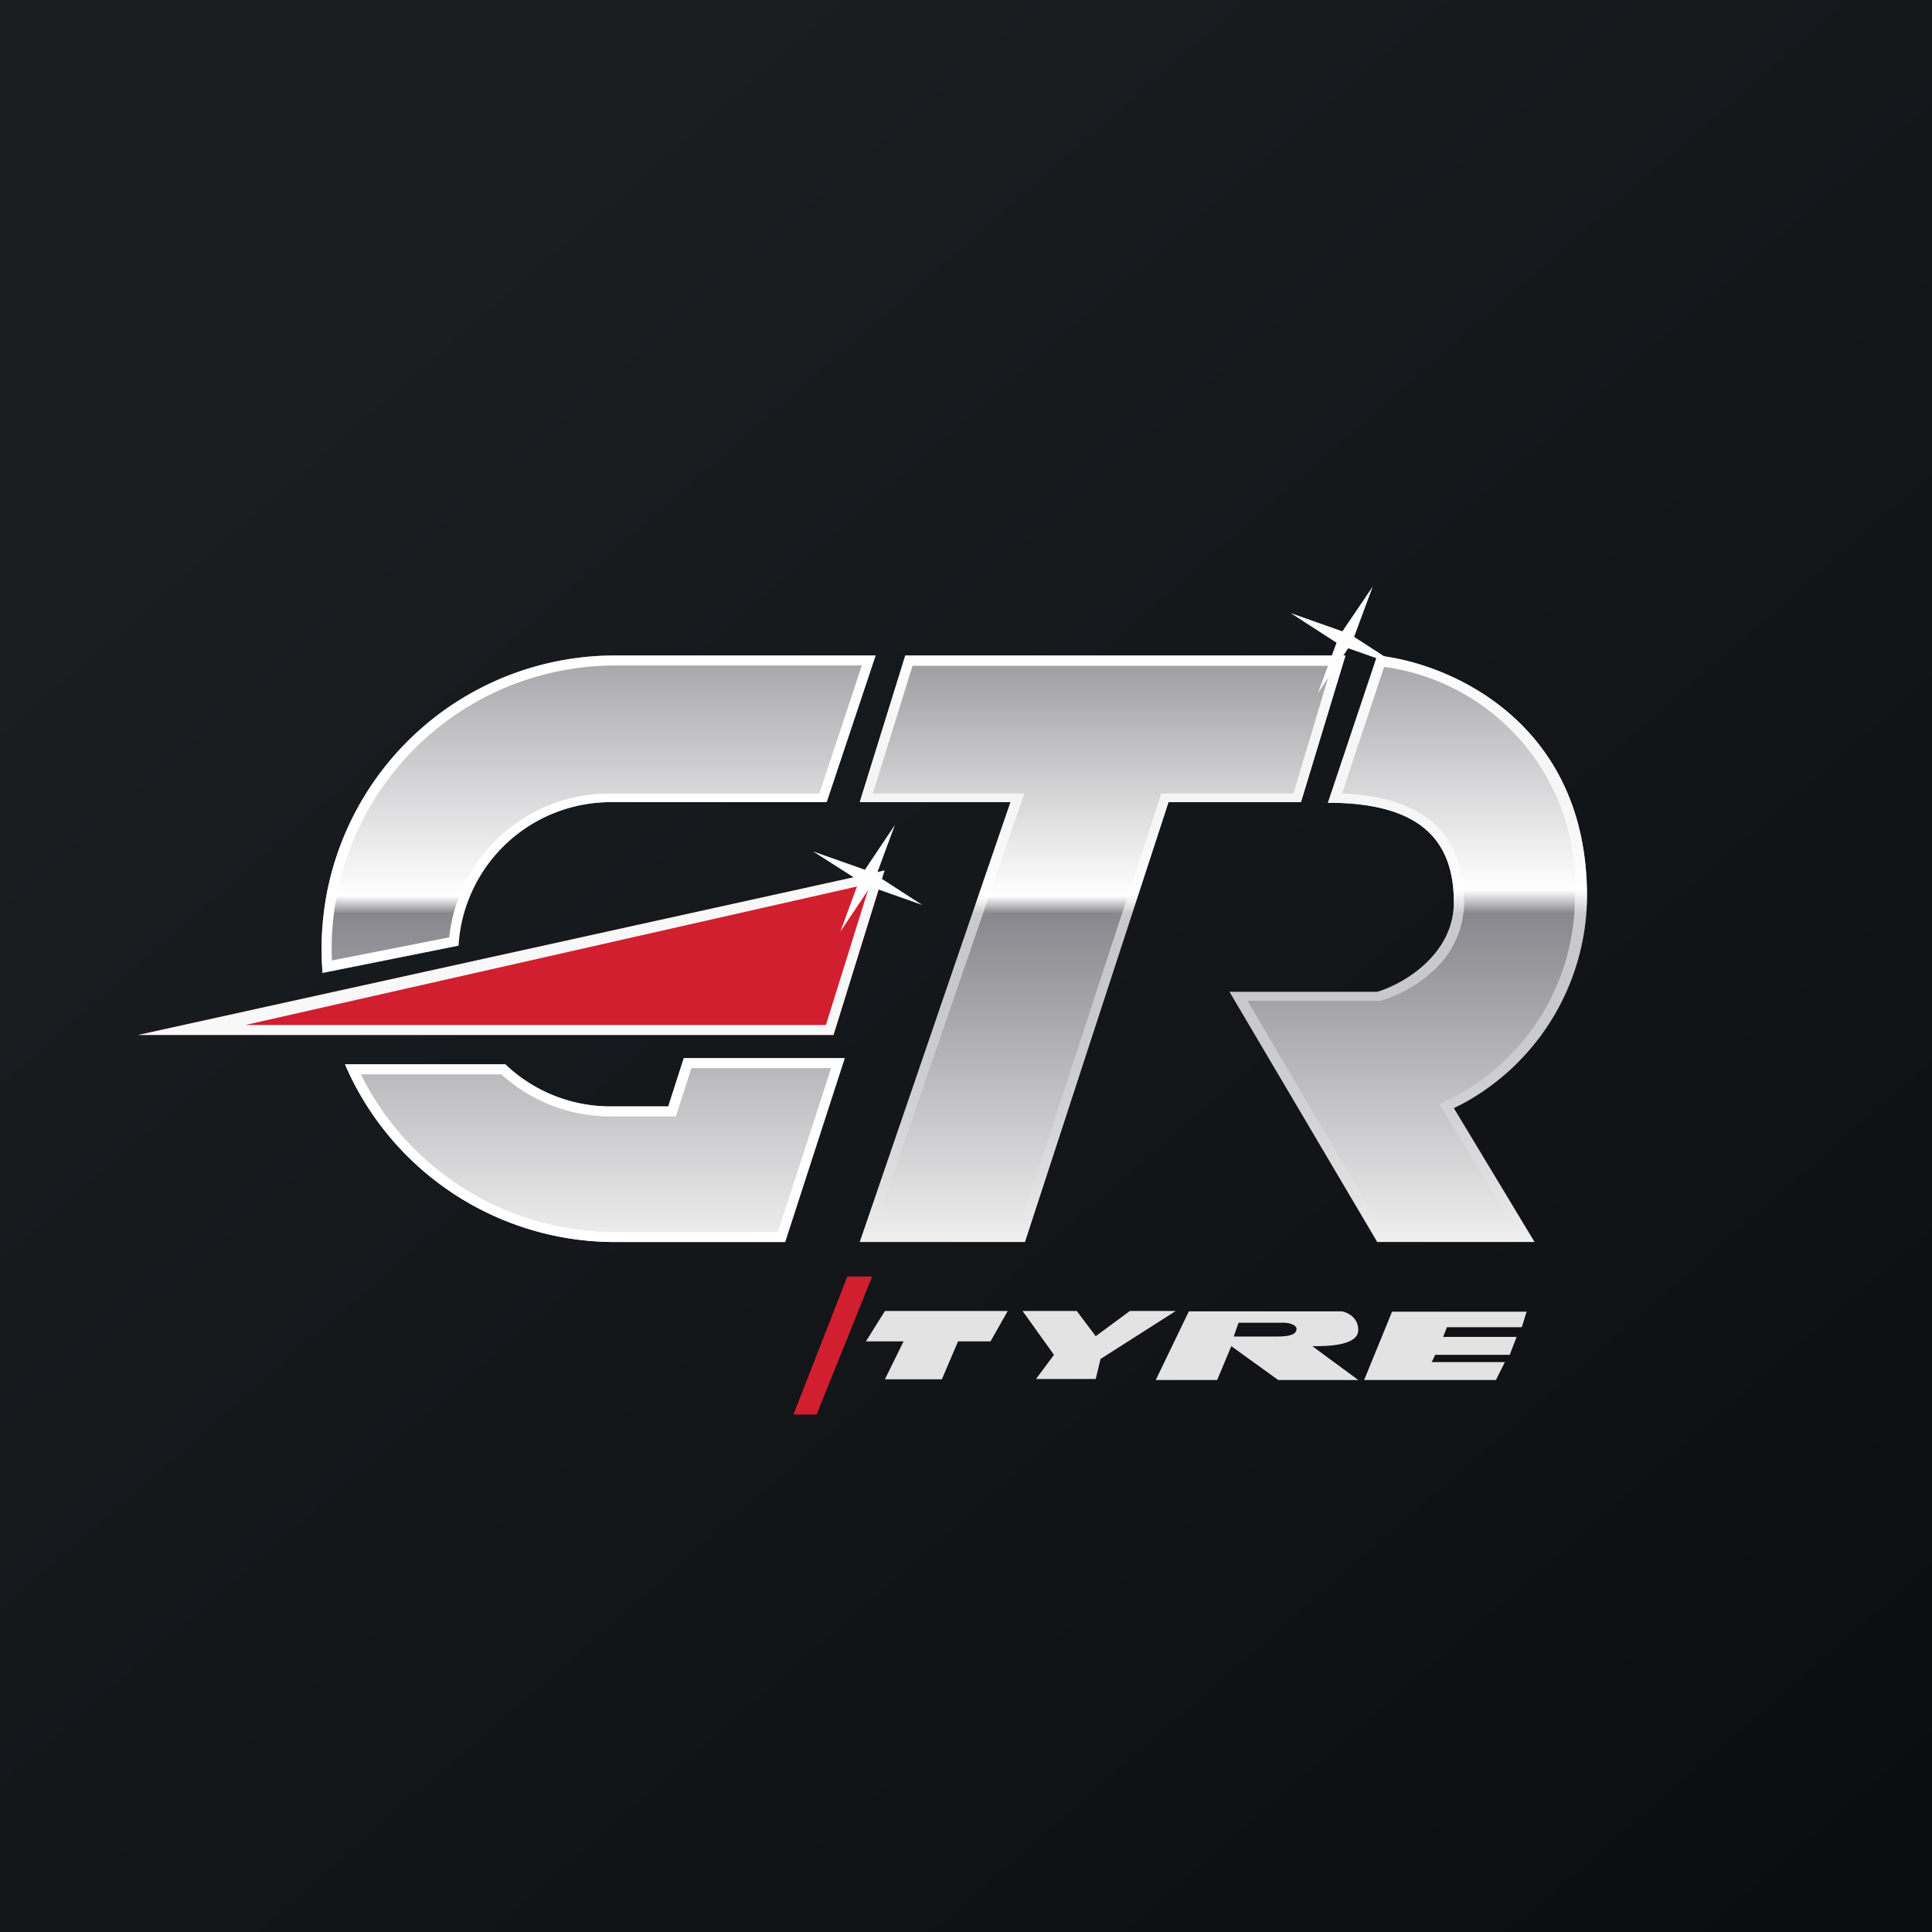
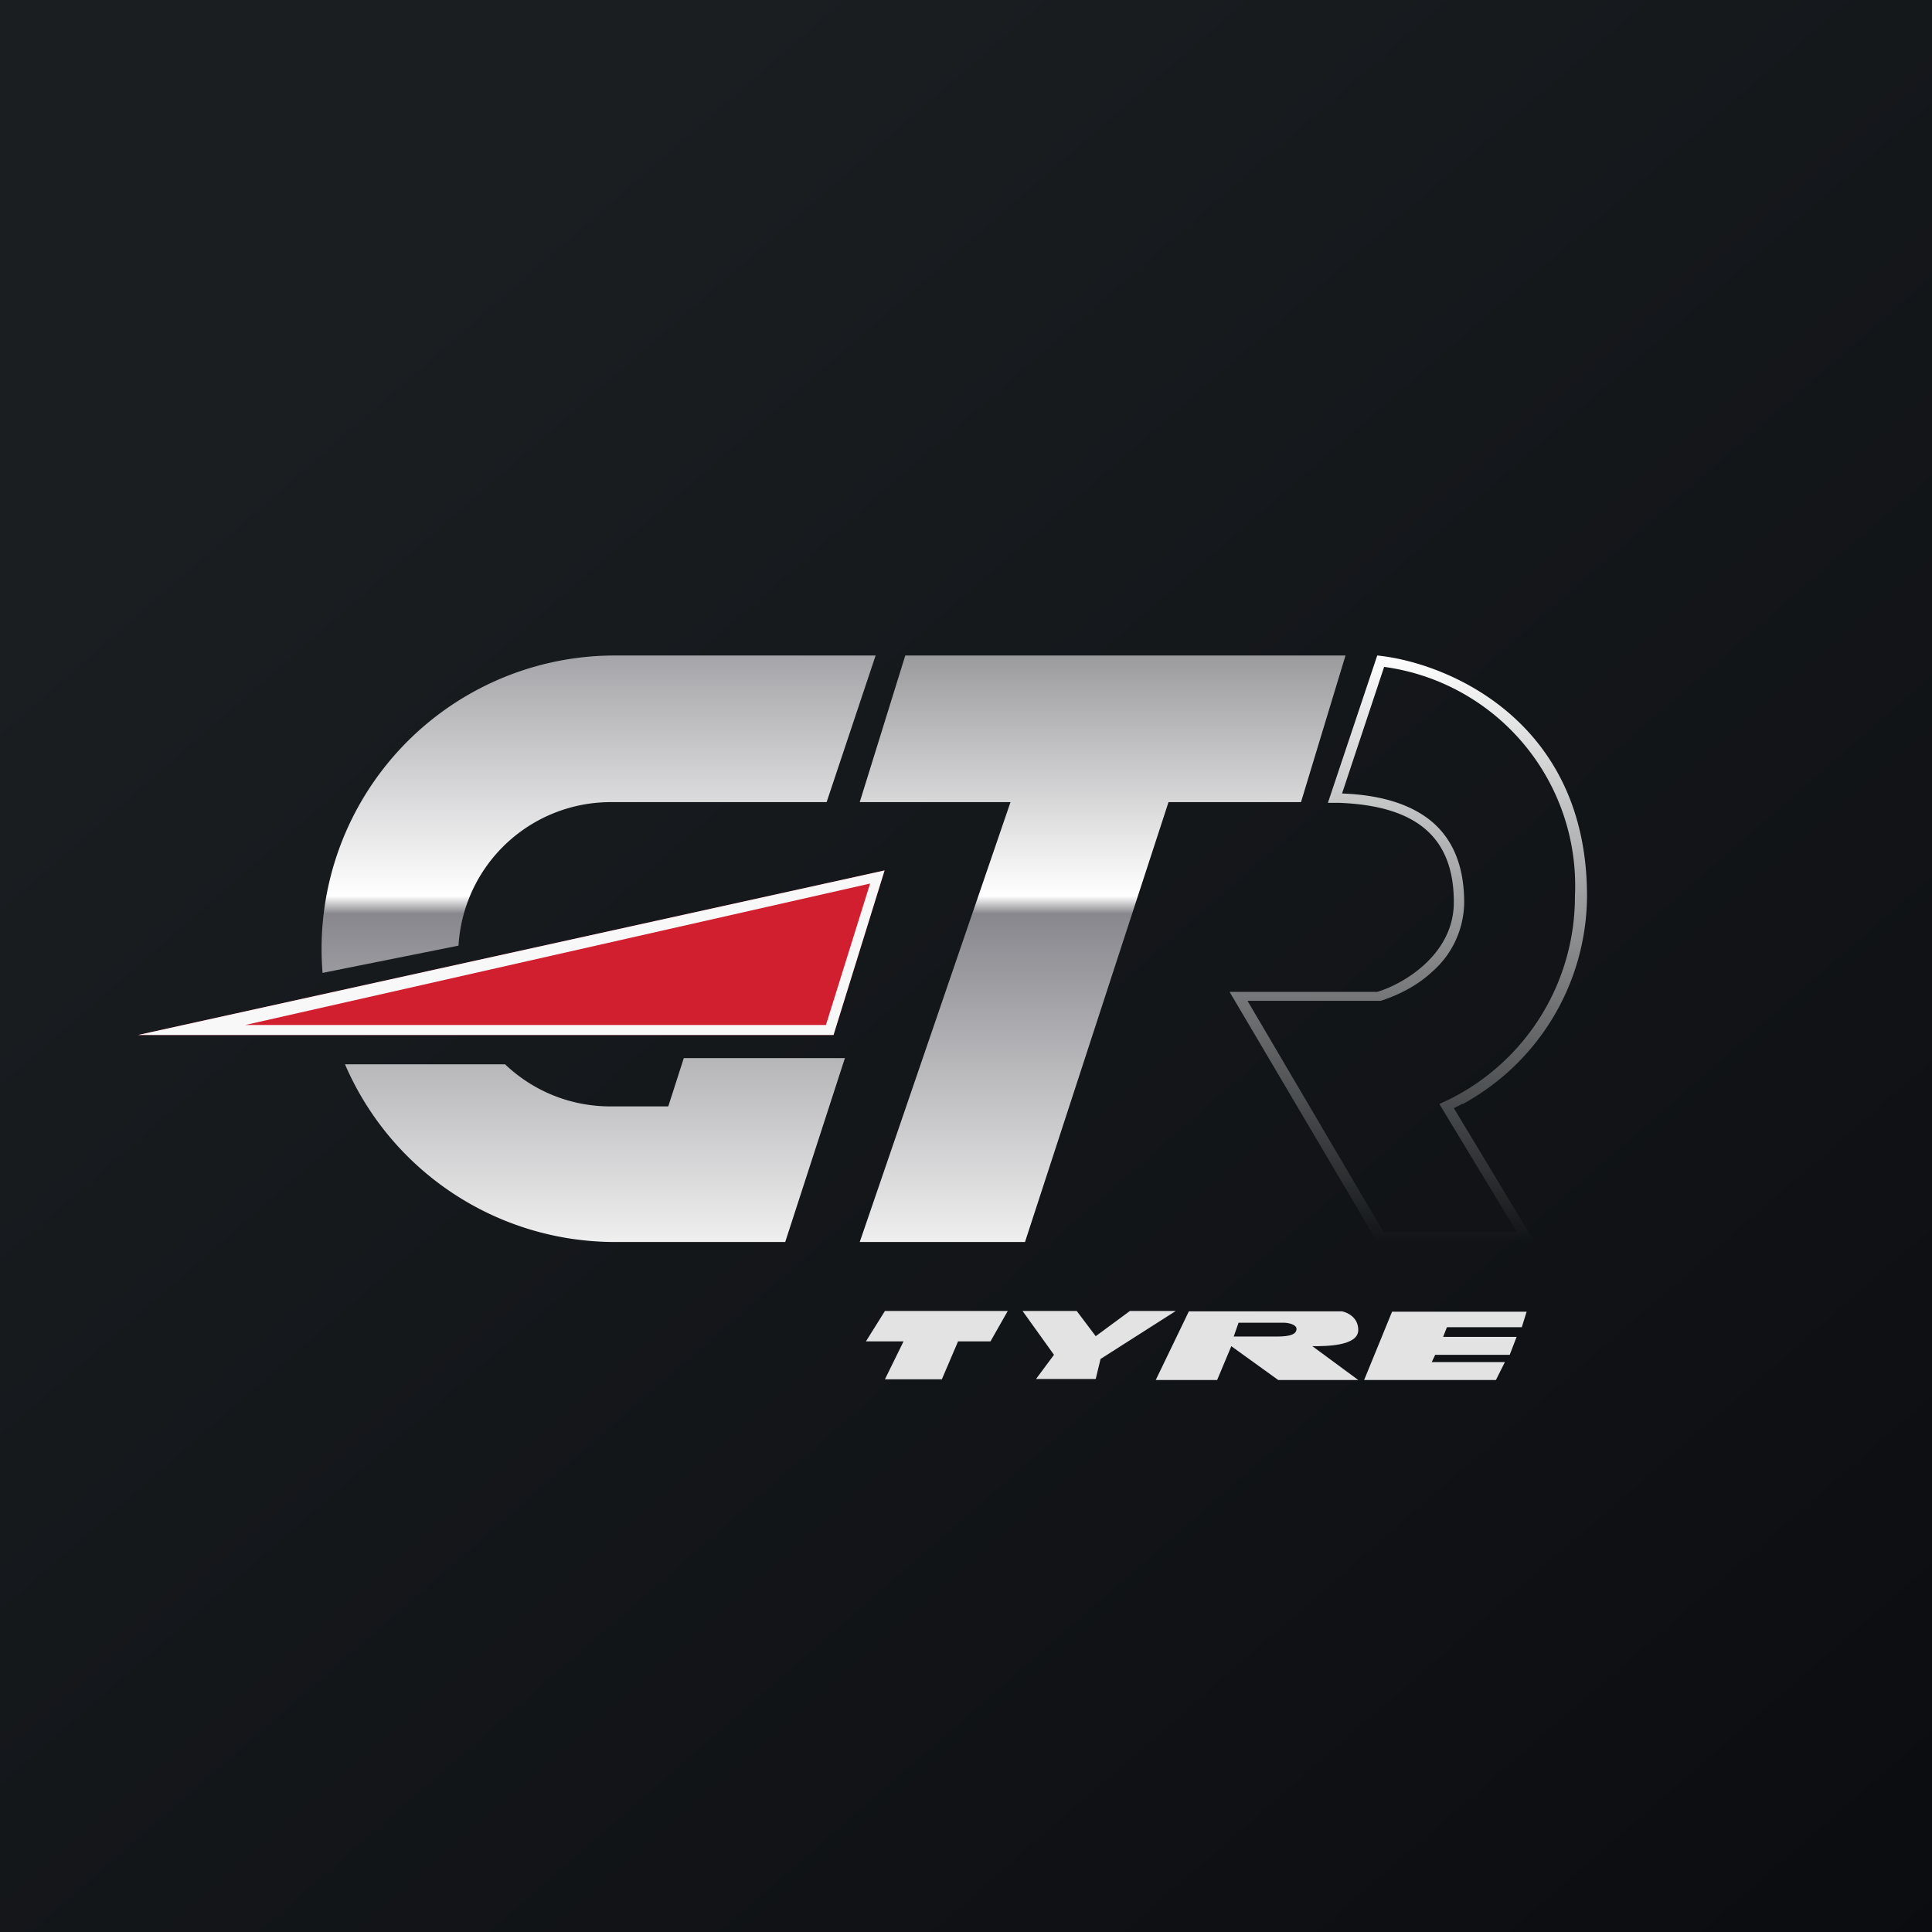
<svg xmlns="http://www.w3.org/2000/svg" width="56" height="56" viewBox="0 0 56 56">
  <rect x="0" y="0" width="56" height="56" fill="#333333" stroke="none" />
  <path fill="url(#aknuvlnlq)" d="M0 0h56v56H0z" />
  <path d="M19.83 30.67h4.66L22.76 36h-4.92A8.52 8.52 0 0 1 10 30.85h4.64c.8.76 1.87 1.22 3.06 1.22h1.67l.45-1.4Zm-6.54-3.26a4.42 4.42 0 0 1 4.42-4.16h6.25L25.38 19h-7.54a8.5 8.5 0 0 0-8.49 9.2l3.94-.79Z" fill="url(#bknuvlnlq)" />
-   <path fill-rule="evenodd" d="M19.38 32.07h-1.67a4.41 4.41 0 0 1-3.06-1.22H10l.13.29a8.52 8.52 0 0 0 7.7 4.86h4.92l1.73-5.33h-4.66l-.45 1.4Zm.66-1.11-.45 1.4h-1.88a4.7 4.7 0 0 1-3.18-1.22h-4.07a8.22 8.22 0 0 0 7.38 4.57h4.71l1.54-4.75h-4.05Zm-7.02-3.79A4.67 4.67 0 0 1 17.71 23h6.04l1.23-3.71h-7.14a8.22 8.22 0 0 0-8.22 8.55l3.4-.67Zm.27.24a4.42 4.42 0 0 1 4.42-4.16h6.25L25.38 19h-7.54a8.5 8.5 0 0 0-8.49 9.2l3.94-.79Z" fill="#fff" />
  <path d="M25.64 25.23 4 30h20.16l1.48-4.77Z" fill="#D11F2F" />
  <path fill-rule="evenodd" d="M4 30h20.16l1.48-4.77L4 30Zm3.11-.29h16.83l1.28-4.1-18.11 4.1Z" fill="#F8F8F8" />
  <path d="m26.24 19-1.32 4.25h4.37L24.92 36h4.79l4.16-12.75h3.84L39 19H26.24Z" fill="url(#cknuvlnlq)" />
-   <path fill-rule="evenodd" d="M33.87 23.25h3.84L39 19H26.24l-1.32 4.25h4.37L24.92 36h4.79l4.16-12.75ZM29.5 35.71 33.66 23h3.83l1.11-3.7H26.45L25.3 23h4.39l-4.37 12.7h4.17Z" fill="url(#dknuvlnlq)" />
-   <path d="m39.92 19-1.43 4.27c2.54 0 3.65.97 3.65 2.88 0 1.53-1.48 2.38-2.22 2.6h-4.28L39.92 36h4.56l-2.34-3.88A6.88 6.88 0 0 0 46 25.97c0-5.1-4.07-6.77-6.08-6.97Z" fill="url(#eknuvlnlq)" />
  <path fill-rule="evenodd" d="M42.4 32a6.9 6.9 0 0 0 3.6-6.03c0-5.1-4.07-6.77-6.08-6.97l-1.43 4.27h.3c2.33.08 3.35 1.05 3.35 2.88 0 1.53-1.48 2.38-2.22 2.6h-4.28L39.92 36h4.56l-2.34-3.88.26-.13Zm1.56 3.7L41.72 32l.3-.14a6.56 6.56 0 0 0 3.63-5.88 6.4 6.4 0 0 0-5.53-6.65L38.9 23c1.1.04 1.96.3 2.56.78.68.55.98 1.37.98 2.38a2.7 2.7 0 0 1-.92 2c-.5.47-1.1.72-1.5.85h-3.86l3.94 6.7h3.87Z" fill="url(#fknuvlnlq)" />
-   <path d="m39.25 18.46.54-1.46-.88 1.3-1.5-.53 1.33.86-.54 1.46.88-1.3 1.5.53-1.33-.86ZM25.4 25.37l.54-1.46-.87 1.3-1.5-.53 1.33.85-.54 1.47.87-1.3 1.5.53-1.33-.86Z" fill="#FEFEFE" />
-   <path d="M23.67 41H23l1.56-4h.72l-1.61 4Z" fill="#D11F2F" />
  <path fill-rule="evenodd" d="m29.64 38 .91 1.27-.52.7h1.73l.14-.58L34.08 38h-1.33l-.99.73-.55-.73h-1.57Zm-4.54.88h1.09l-.54 1.1h1.65l.47-1.1h.94l.5-.88h-3.56l-.55.88ZM33.5 40l.96-1.99h4.44c.15.03.47.17.47.54 0 .47-.94.47-1.33.47l1.33.98h-2.32l-1.36-.98-.41.98H33.5Zm2.26-1.26.14-.4h1.32c.12 0 .36.05.36.18 0 .15-.18.22-.55.22h-1.27ZM39.54 40l.81-1.98h3.9l-.14.45h-2.17l-.11.28h2.13l-.2.52H41.6l-.1.21h2.12l-.26.52h-3.83Z" fill="#E3E3E4" />
  <defs>
    <linearGradient id="aknuvlnlq" x1="10.42" y1="9.71" x2="68.15" y2="76.02" gradientUnits="userSpaceOnUse">
      <stop stop-color="#1A1E21" />
      <stop offset="1" stop-color="#06060A" />
    </linearGradient>
    <linearGradient id="bknuvlnlq" x1="17.35" y1="19" x2="17.35" y2="36" gradientUnits="userSpaceOnUse">
      <stop stop-color="#A5A4A8" />
      <stop offset=".41" stop-color="#fff" />
      <stop offset=".44" stop-color="#88878D" />
      <stop offset="1" stop-color="#EFEFEF" />
    </linearGradient>
    <linearGradient id="cknuvlnlq" x1="31.96" y1="19" x2="31.96" y2="36" gradientUnits="userSpaceOnUse">
      <stop stop-color="#9B9B9E" />
      <stop offset=".41" stop-color="#fff" />
      <stop offset=".44" stop-color="#88878D" />
      <stop offset="1" stop-color="#EFEFEF" />
    </linearGradient>
    <linearGradient id="dknuvlnlq" x1="31.96" y1="19" x2="31.96" y2="36" gradientUnits="userSpaceOnUse">
      <stop stop-color="#fff" />
      <stop offset="1" stop-color="#fff" stop-opacity="0" />
    </linearGradient>
    <linearGradient id="eknuvlnlq" x1="40.79" y1="19" x2="40.79" y2="36" gradientUnits="userSpaceOnUse">
      <stop stop-color="#A5A4A8" />
      <stop offset=".4" stop-color="#fff" />
      <stop offset=".44" stop-color="#88878D" />
      <stop offset="1" stop-color="#EFEFEF" />
    </linearGradient>
    <linearGradient id="fknuvlnlq" x1="40.79" y1="19" x2="40.79" y2="36" gradientUnits="userSpaceOnUse">
      <stop stop-color="#fff" />
      <stop offset="1" stop-color="#fff" stop-opacity="0" />
    </linearGradient>
  </defs>
</svg>